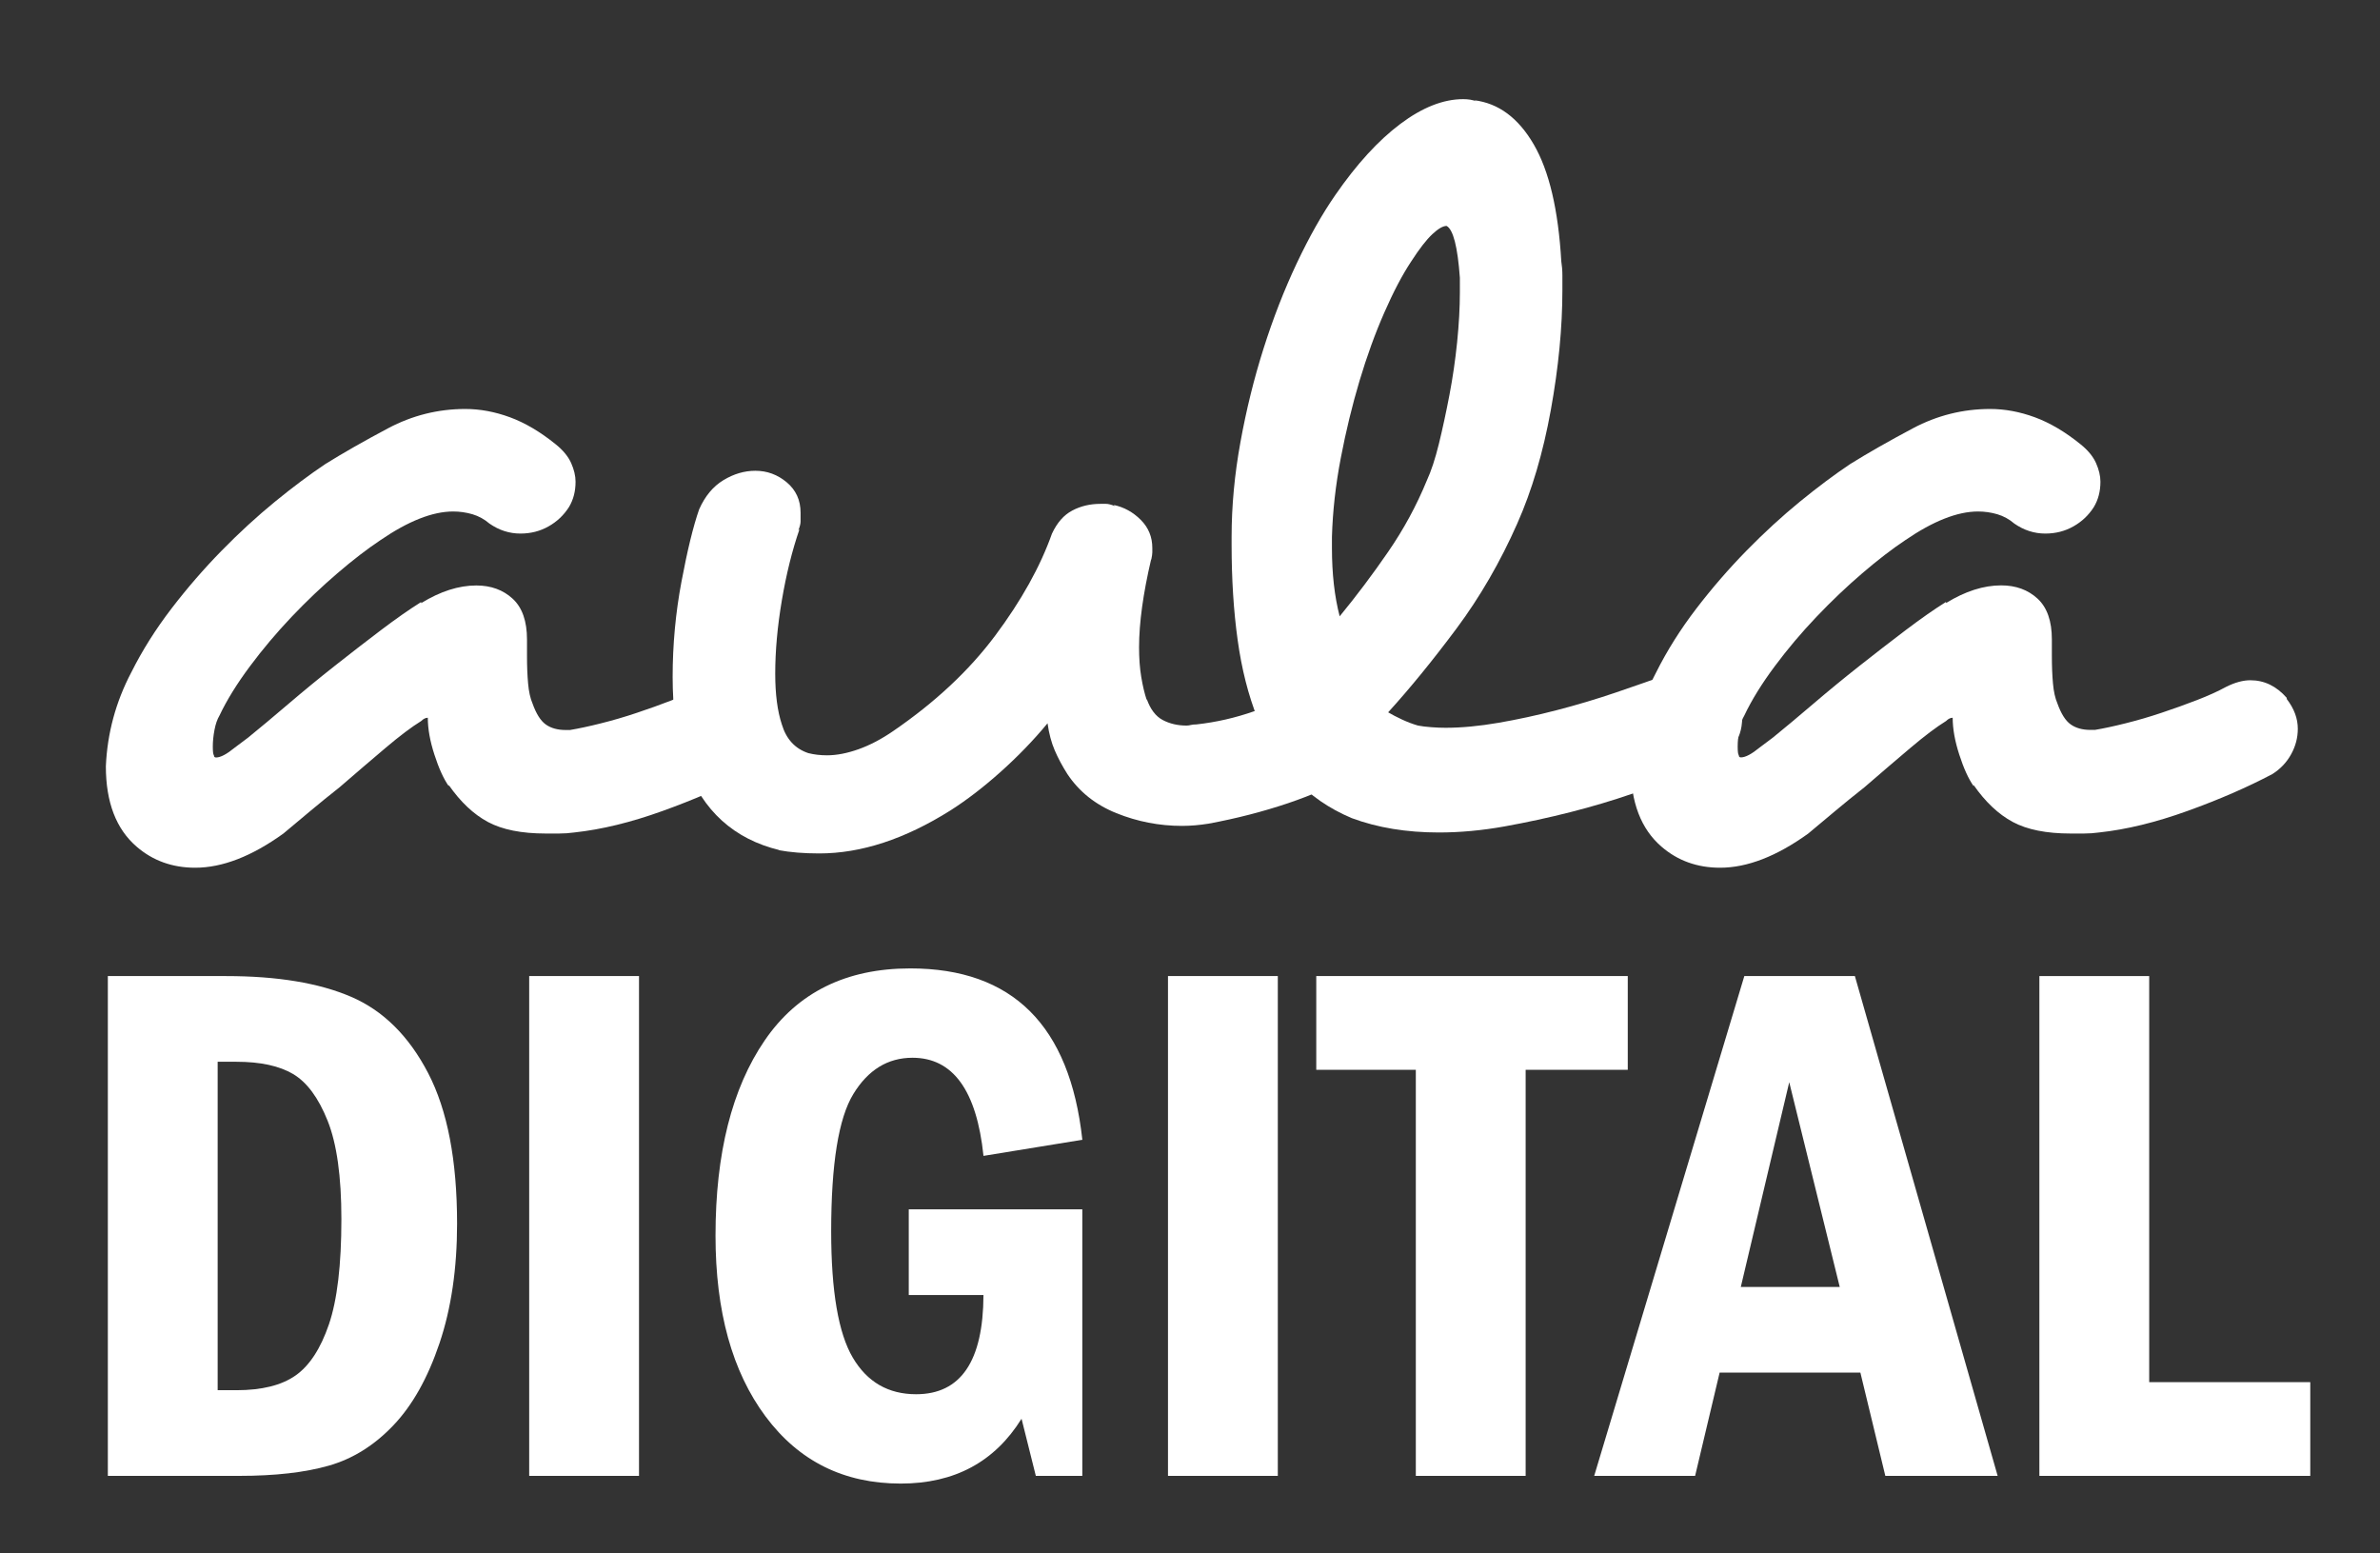
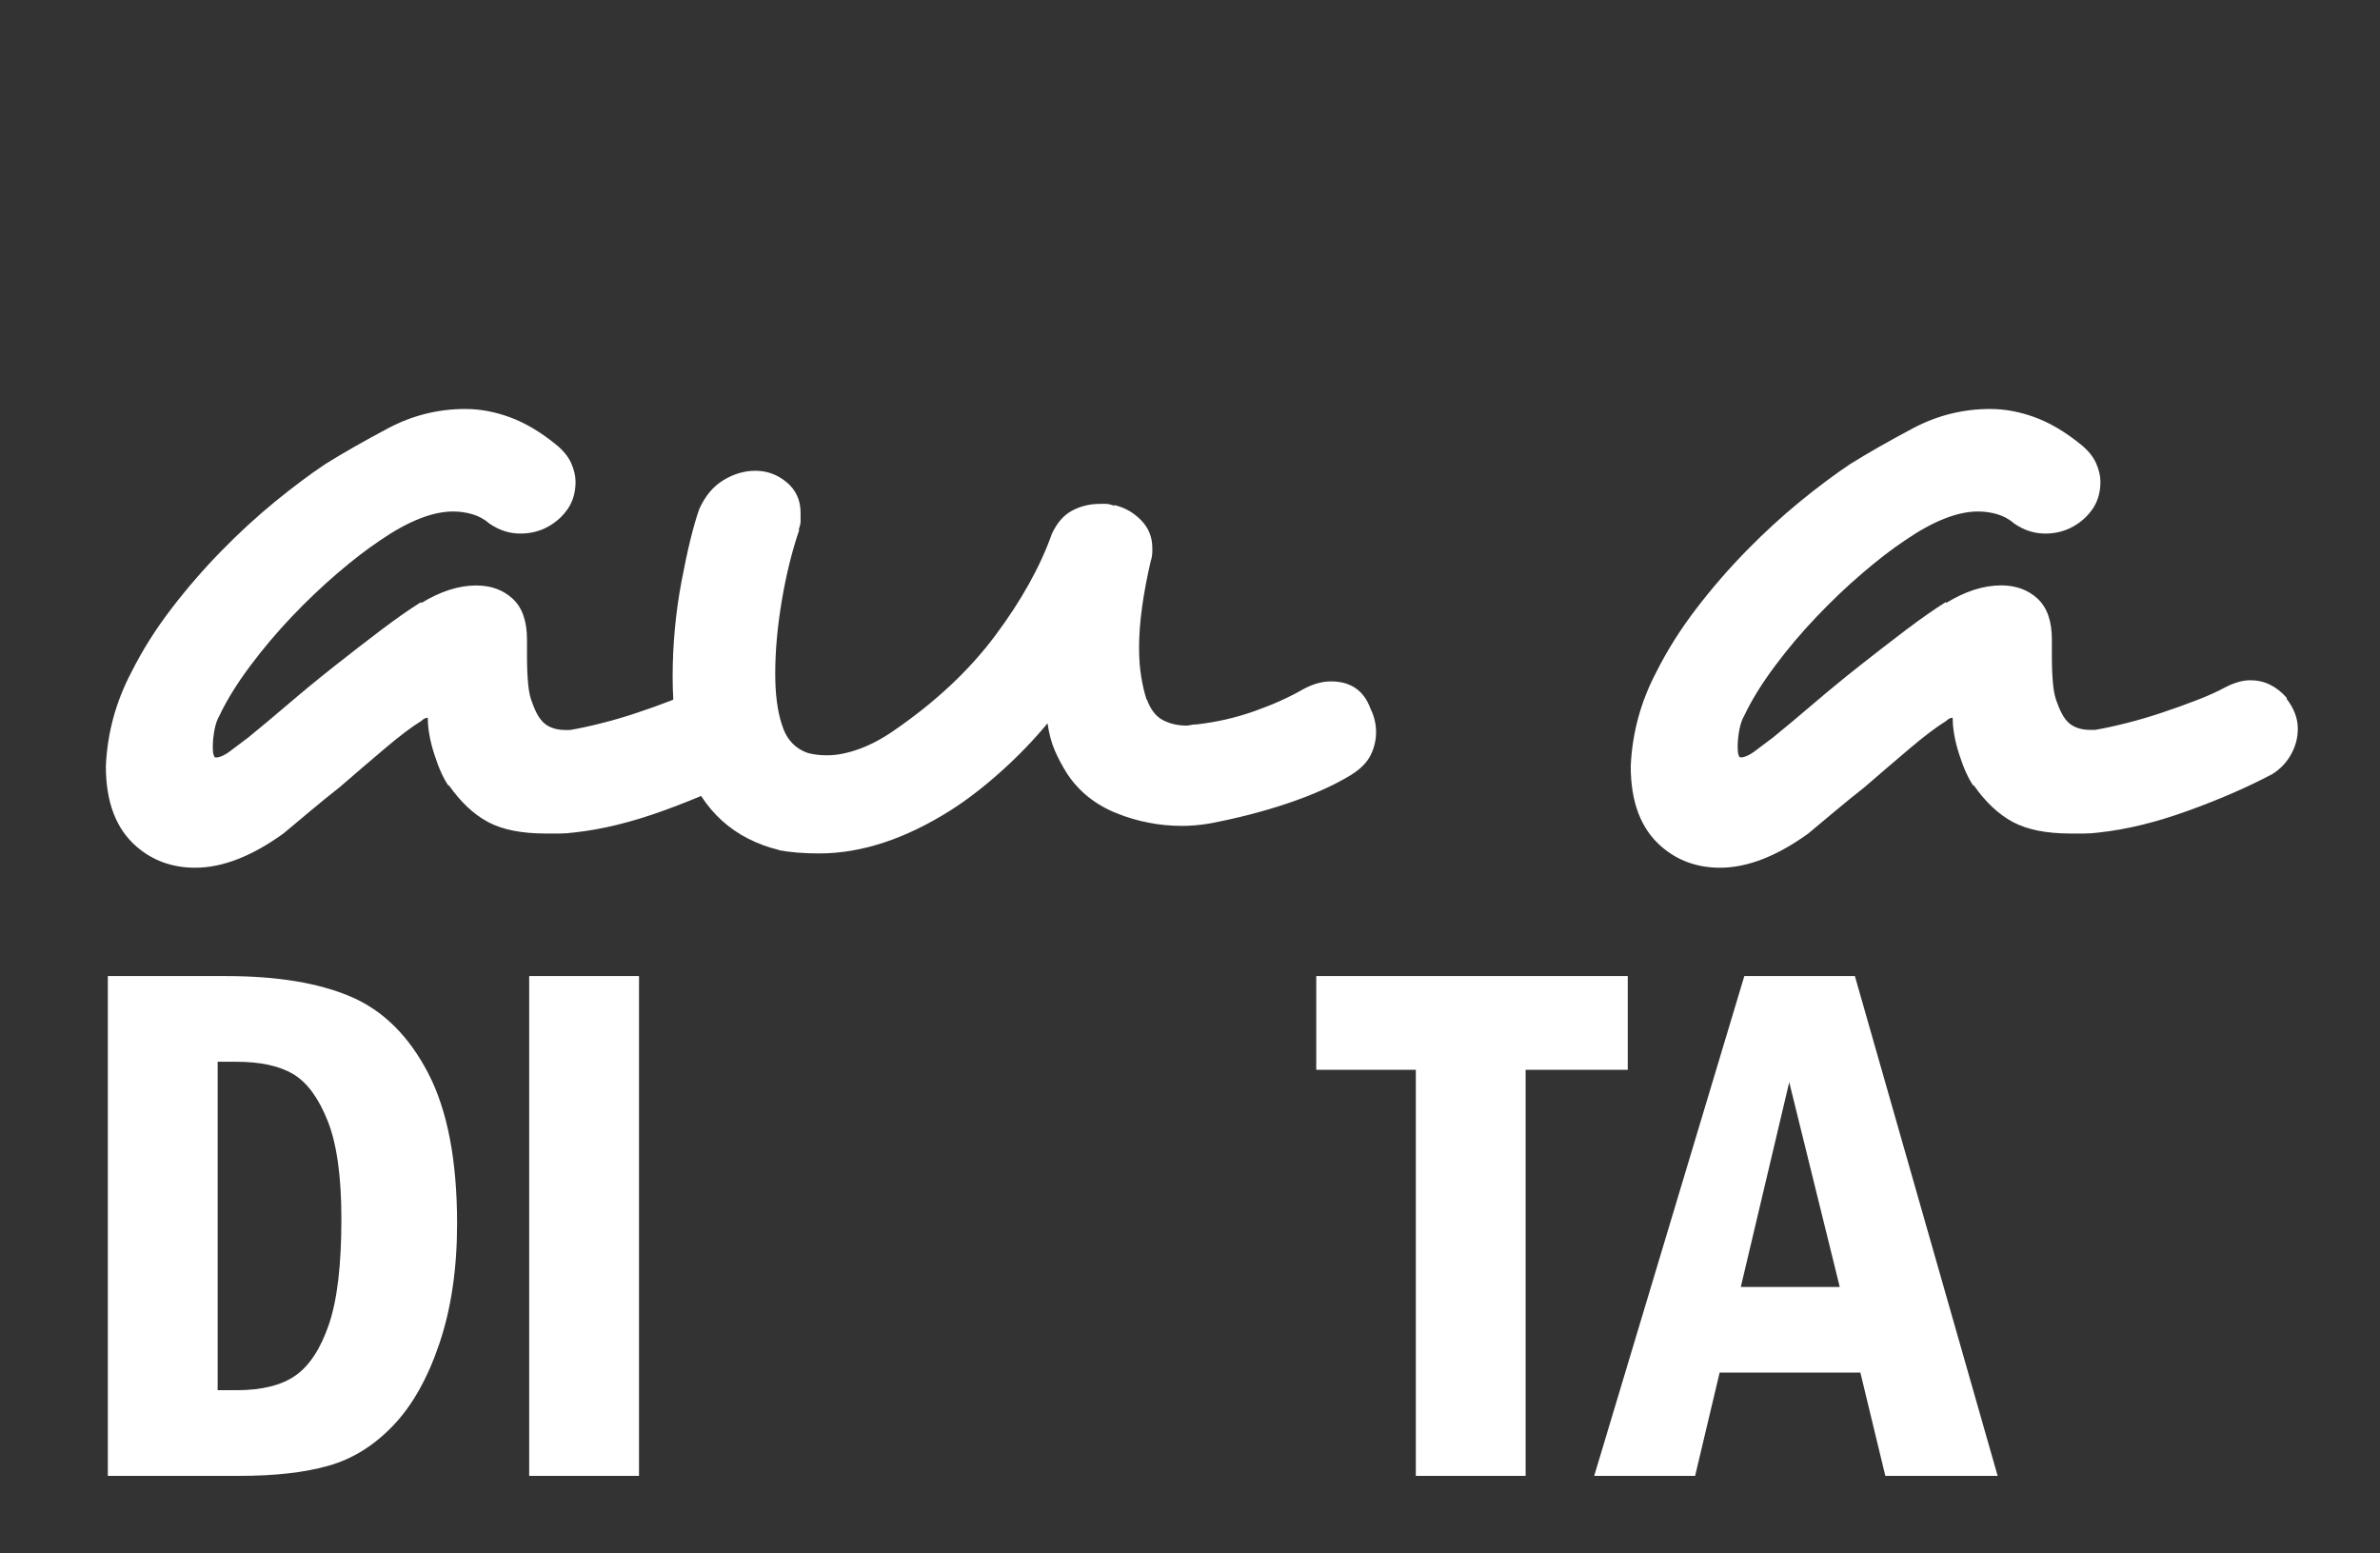
<svg xmlns="http://www.w3.org/2000/svg" version="1.0" x="0px" y="0px" width="77px" height="50.25px" viewBox="0 0 77 50.25" enable-background="new 0 0 77 50.25" xml:space="preserve">
  <rect x="0" y="0" width="77" height="50.25" fill="#333333" stroke="none" />
  <g id="Capa_2" display="none">
-     <rect x="-5.25" y="-6.5" display="inline" fill="#EA8438" width="89.75" height="64.75" />
-   </g>
+     </g>
  <g id="Capa_1">
    <rect x="-7" y="-11.088" fill="none" width="190.988" height="58.828" />
    <g>
      <path fill="#FFFFFF" d="M25.007,23.574c0,0.285-0.071,0.56-0.214,0.82c-0.143,0.262-0.345,0.477-0.606,0.643    c-0.809,0.428-1.725,0.826-2.747,1.194c-1.022,0.369-1.974,0.601-2.854,0.696c-0.167,0.023-0.333,0.035-0.5,0.035    c-0.167,0-0.31,0-0.428,0c-0.785,0-1.409-0.125-1.873-0.374c-0.464-0.25-0.886-0.647-1.267-1.195v0.036    c-0.167-0.238-0.321-0.577-0.463-1.018c-0.143-0.439-0.214-0.838-0.214-1.194c-0.071,0-0.143,0.035-0.214,0.106    c-0.31,0.191-0.696,0.482-1.159,0.874c-0.464,0.393-0.958,0.815-1.48,1.267c-0.333,0.262-0.648,0.518-0.945,0.767    c-0.298,0.25-0.589,0.494-0.874,0.731c-1.023,0.737-1.974,1.106-2.854,1.106c-0.737,0-1.368-0.227-1.891-0.678    c-0.666-0.571-0.999-1.439-0.999-2.604c0.047-1.07,0.321-2.081,0.82-3.032c0.357-0.713,0.791-1.402,1.302-2.068    c0.511-0.666,1.052-1.29,1.623-1.873s1.147-1.111,1.73-1.588c0.583-0.476,1.124-0.879,1.623-1.213    c0.571-0.356,1.249-0.742,2.033-1.159c0.785-0.416,1.617-0.624,2.497-0.624c0.476,0,0.957,0.089,1.445,0.268    c0.487,0.179,0.981,0.47,1.48,0.874c0.237,0.19,0.404,0.393,0.5,0.606c0.095,0.214,0.143,0.416,0.143,0.606    c0,0.31-0.071,0.583-0.214,0.82c-0.167,0.262-0.387,0.47-0.66,0.624c-0.273,0.155-0.577,0.232-0.91,0.232    c-0.357,0-0.69-0.107-0.999-0.321c-0.167-0.143-0.351-0.244-0.553-0.304c-0.202-0.059-0.41-0.089-0.624-0.089    c-0.667,0-1.451,0.31-2.354,0.928c-0.428,0.285-0.892,0.642-1.391,1.07c-0.5,0.428-0.993,0.897-1.48,1.408    C8.949,20.465,8.497,21,8.081,21.559c-0.417,0.56-0.744,1.088-0.981,1.588c-0.071,0.119-0.125,0.273-0.161,0.464    s-0.054,0.368-0.054,0.535c0,0.166,0.012,0.262,0.036,0.285c0,0.048,0.023,0.071,0.071,0.071c0.143,0,0.345-0.107,0.606-0.321    l0.428-0.321c0.38-0.309,0.814-0.671,1.302-1.088c0.487-0.416,0.986-0.826,1.498-1.23c0.511-0.404,1.011-0.79,1.498-1.159    c0.487-0.368,0.921-0.672,1.302-0.91v0.036c0.618-0.38,1.213-0.571,1.784-0.571c0.475,0,0.868,0.144,1.177,0.429    c0.309,0.285,0.463,0.726,0.463,1.319v0.535c0,0.334,0.012,0.631,0.036,0.892c0.023,0.263,0.072,0.477,0.143,0.643    c0.119,0.333,0.261,0.559,0.428,0.678s0.38,0.179,0.642,0.179h0.143c0.285-0.048,0.618-0.119,0.999-0.215    c0.38-0.095,0.767-0.207,1.159-0.339c0.393-0.13,0.773-0.268,1.142-0.41s0.684-0.285,0.945-0.428    c0.286-0.143,0.547-0.214,0.785-0.214c0.451,0,0.844,0.19,1.177,0.57v0.036C24.888,22.921,25.007,23.241,25.007,23.574z" />
      <path fill="#FFFFFF" d="M44.52,23.682c0,0.262-0.06,0.512-0.178,0.749c-0.119,0.237-0.333,0.452-0.642,0.642    c-0.547,0.334-1.225,0.637-2.033,0.91c-0.809,0.272-1.665,0.493-2.568,0.66c-0.143,0.022-0.286,0.041-0.428,0.053    s-0.285,0.019-0.428,0.019c-0.737,0-1.444-0.138-2.123-0.411c-0.678-0.273-1.207-0.695-1.587-1.266    c-0.167-0.262-0.303-0.518-0.41-0.768c-0.107-0.249-0.185-0.54-0.232-0.874c-0.452,0.548-0.958,1.07-1.516,1.57    c-0.559,0.499-1.101,0.915-1.624,1.248c-1.475,0.928-2.889,1.392-4.245,1.392c-0.5,0-0.94-0.036-1.32-0.107h0.036    c-1.475-0.356-2.485-1.272-3.032-2.746c-0.167-0.404-0.28-0.856-0.339-1.356c-0.06-0.499-0.089-0.998-0.089-1.498    c0-1.046,0.095-2.074,0.286-3.085c0.19-1.011,0.38-1.79,0.571-2.337c0.19-0.428,0.451-0.743,0.785-0.945    c0.333-0.202,0.678-0.304,1.034-0.304c0.38,0,0.719,0.125,1.017,0.375c0.297,0.25,0.446,0.577,0.446,0.981c0,0.095,0,0.19,0,0.285    c0,0.071-0.024,0.166-0.071,0.285l0.036-0.036c-0.238,0.69-0.428,1.457-0.571,2.302c-0.143,0.844-0.214,1.635-0.214,2.372    c0,0.666,0.072,1.213,0.214,1.641c0.143,0.476,0.428,0.785,0.856,0.928c0.19,0.048,0.393,0.071,0.606,0.071    c0.309,0,0.648-0.065,1.017-0.196s0.743-0.327,1.124-0.589c1.355-0.928,2.455-1.956,3.299-3.086    c0.844-1.129,1.457-2.229,1.837-3.299c0.166-0.357,0.386-0.606,0.66-0.749c0.273-0.144,0.577-0.215,0.91-0.215    c0.047,0,0.107,0,0.178,0c0.072,0,0.167,0.024,0.286,0.071l-0.036-0.035c0.333,0.071,0.624,0.231,0.874,0.481    c0.25,0.25,0.375,0.553,0.375,0.909c0,0.049,0,0.096,0,0.144s-0.012,0.131-0.036,0.249v-0.035    c-0.262,1.118-0.393,2.068-0.393,2.854c0,0.356,0.023,0.678,0.071,0.963c0.047,0.285,0.107,0.535,0.178,0.749v-0.035    c0.119,0.333,0.291,0.559,0.518,0.678c0.226,0.119,0.481,0.179,0.767,0.179c0.047,0,0.095-0.006,0.143-0.019    c0.047-0.012,0.107-0.018,0.178-0.018c0.642-0.071,1.267-0.214,1.873-0.428c0.606-0.215,1.136-0.452,1.588-0.714    c0.309-0.166,0.606-0.25,0.892-0.25c0.642,0,1.07,0.298,1.284,0.893C44.46,23.17,44.52,23.42,44.52,23.682z" />
-       <path fill="#FFFFFF" d="M56.362,23.253c0,0.334-0.101,0.637-0.303,0.91s-0.505,0.505-0.91,0.695    c-0.119,0.048-0.231,0.096-0.339,0.143c-0.107,0.048-0.22,0.096-0.339,0.143v-0.035c-0.499,0.166-1.058,0.356-1.676,0.57    c-0.619,0.214-1.279,0.41-1.98,0.589c-0.702,0.179-1.415,0.333-2.14,0.464c-0.726,0.13-1.433,0.196-2.123,0.196    c-1.047,0-1.986-0.155-2.818-0.464c-0.737-0.31-1.355-0.737-1.855-1.284c-0.499-0.547-0.898-1.195-1.195-1.944    c-0.297-0.749-0.512-1.593-0.642-2.532c-0.131-0.939-0.196-1.968-0.196-3.086v-0.25c0-0.999,0.095-2.021,0.286-3.067    c0.19-1.047,0.439-2.057,0.749-3.032c0.309-0.975,0.666-1.891,1.07-2.747c0.404-0.855,0.82-1.593,1.249-2.212    c0.689-0.998,1.391-1.766,2.104-2.301s1.391-0.802,2.033-0.802c0.166,0,0.309,0.023,0.428,0.071l-0.071-0.036    c0.785,0.096,1.427,0.57,1.926,1.427c0.499,0.856,0.796,2.117,0.892,3.781c0.023,0.143,0.036,0.298,0.036,0.464    c0,0.143,0,0.298,0,0.464c0,1.213-0.125,2.509-0.375,3.888c-0.25,1.38-0.612,2.604-1.088,3.675    c-0.547,1.236-1.201,2.366-1.962,3.389c-0.762,1.022-1.499,1.927-2.212,2.711c0.119,0.071,0.268,0.149,0.446,0.232    c0.179,0.083,0.351,0.148,0.518,0.196c0.119,0.023,0.261,0.041,0.428,0.053c0.167,0.013,0.321,0.019,0.464,0.019    c0.523,0,1.094-0.054,1.712-0.161c0.618-0.106,1.249-0.243,1.891-0.41c0.642-0.166,1.278-0.356,1.908-0.57    c0.63-0.215,1.243-0.429,1.837-0.643H54.08c0.19-0.095,0.404-0.143,0.642-0.143c0.737,0,1.236,0.369,1.498,1.105v-0.035    C56.314,22.85,56.362,23.039,56.362,23.253z M46.802,7.308c-0.119,0-0.273,0.09-0.463,0.268c-0.191,0.179-0.417,0.47-0.678,0.874    c-0.285,0.428-0.577,0.981-0.874,1.659c-0.298,0.678-0.565,1.415-0.803,2.211c-0.238,0.798-0.44,1.63-0.606,2.497    c-0.167,0.869-0.262,1.719-0.286,2.551v0.356c0,0.833,0.083,1.57,0.25,2.212c0.547-0.665,1.07-1.361,1.569-2.087    c0.5-0.725,0.916-1.492,1.249-2.301c0.143-0.309,0.273-0.707,0.393-1.194c0.119-0.487,0.232-1.011,0.339-1.57    c0.107-0.559,0.19-1.129,0.25-1.712c0.059-0.582,0.089-1.124,0.089-1.623V8.984C47.159,7.985,47.017,7.427,46.802,7.308z" />
      <path fill="#FFFFFF" d="M74.341,23.574c0,0.285-0.071,0.56-0.214,0.82c-0.143,0.262-0.345,0.477-0.606,0.643    c-0.809,0.428-1.725,0.826-2.747,1.194c-1.022,0.369-1.974,0.601-2.854,0.696c-0.167,0.023-0.333,0.035-0.5,0.035    c-0.167,0-0.31,0-0.428,0c-0.785,0-1.409-0.125-1.873-0.374c-0.464-0.25-0.886-0.647-1.267-1.195v0.036    c-0.167-0.238-0.321-0.577-0.463-1.018c-0.143-0.439-0.214-0.838-0.214-1.194c-0.071,0-0.143,0.035-0.214,0.106    c-0.31,0.191-0.696,0.482-1.159,0.874c-0.464,0.393-0.958,0.815-1.48,1.267c-0.333,0.262-0.648,0.518-0.945,0.767    c-0.298,0.25-0.589,0.494-0.874,0.731c-1.023,0.737-1.974,1.106-2.854,1.106c-0.737,0-1.368-0.227-1.891-0.678    c-0.666-0.571-0.999-1.439-0.999-2.604c0.047-1.07,0.321-2.081,0.82-3.032c0.357-0.713,0.791-1.402,1.302-2.068    c0.511-0.666,1.052-1.29,1.623-1.873s1.147-1.111,1.73-1.588c0.583-0.476,1.124-0.879,1.623-1.213    c0.571-0.356,1.249-0.742,2.033-1.159c0.785-0.416,1.617-0.624,2.497-0.624c0.476,0,0.957,0.089,1.445,0.268    c0.487,0.179,0.981,0.47,1.48,0.874c0.237,0.19,0.404,0.393,0.5,0.606c0.095,0.214,0.143,0.416,0.143,0.606    c0,0.31-0.071,0.583-0.214,0.82c-0.167,0.262-0.387,0.47-0.66,0.624c-0.273,0.155-0.577,0.232-0.91,0.232    c-0.357,0-0.69-0.107-0.999-0.321c-0.167-0.143-0.351-0.244-0.553-0.304c-0.202-0.059-0.41-0.089-0.624-0.089    c-0.667,0-1.451,0.31-2.354,0.928c-0.428,0.285-0.892,0.642-1.391,1.07c-0.5,0.428-0.993,0.897-1.48,1.408    c-0.488,0.512-0.94,1.047-1.355,1.605c-0.417,0.56-0.744,1.088-0.981,1.588c-0.071,0.119-0.125,0.273-0.161,0.464    s-0.054,0.368-0.054,0.535c0,0.166,0.012,0.262,0.036,0.285c0,0.048,0.023,0.071,0.071,0.071c0.143,0,0.345-0.107,0.606-0.321    l0.428-0.321c0.38-0.309,0.814-0.671,1.302-1.088c0.487-0.416,0.986-0.826,1.498-1.23c0.511-0.404,1.011-0.79,1.498-1.159    c0.487-0.368,0.921-0.672,1.302-0.91v0.036c0.618-0.38,1.213-0.571,1.784-0.571c0.475,0,0.868,0.144,1.177,0.429    c0.309,0.285,0.463,0.726,0.463,1.319v0.535c0,0.334,0.012,0.631,0.036,0.892c0.023,0.263,0.072,0.477,0.143,0.643    c0.119,0.333,0.261,0.559,0.428,0.678s0.38,0.179,0.642,0.179h0.143c0.285-0.048,0.618-0.119,0.999-0.215    c0.38-0.095,0.767-0.207,1.159-0.339c0.393-0.13,0.773-0.268,1.142-0.41s0.684-0.285,0.945-0.428    c0.286-0.143,0.547-0.214,0.785-0.214c0.451,0,0.844,0.19,1.177,0.57v0.036C74.222,22.921,74.341,23.241,74.341,23.574z" />
    </g>
    <g>
      <path fill="#FFFFFF" d="M3.489,31.573h3.826c1.658,0,3.006,0.224,4.044,0.67c1.038,0.446,1.869,1.269,2.493,2.469    c0.624,1.2,0.936,2.823,0.936,4.868c0,1.453-0.189,2.742-0.568,3.867c-0.379,1.125-0.876,2.011-1.493,2.658    c-0.616,0.647-1.311,1.082-2.084,1.303C9.868,47.63,8.901,47.74,7.741,47.74H3.489V31.573z M7.042,34.345v10.624h0.606    c0.823,0,1.46-0.158,1.912-0.475c0.451-0.315,0.812-0.867,1.081-1.653c0.269-0.787,0.404-1.923,0.404-3.409    c0-1.375-0.148-2.435-0.445-3.178s-0.669-1.247-1.117-1.512s-1.059-0.397-1.835-0.397H7.042z" />
      <path fill="#FFFFFF" d="M17.121,31.573h3.553V47.74h-3.553V31.573z" />
-       <path fill="#FFFFFF" d="M29.402,39.118h5.614v8.622h-1.504l-0.462-1.848c-0.869,1.397-2.171,2.097-3.908,2.097    c-1.84,0-3.298-0.725-4.376-2.174c-1.078-1.448-1.617-3.396-1.617-5.845c0-2.66,0.531-4.767,1.593-6.318s2.631-2.327,4.708-2.327    c3.309,0,5.164,1.848,5.567,5.543l-3.198,0.521c-0.221-2.115-0.987-3.174-2.298-3.174c-0.797,0-1.435,0.391-1.913,1.173    c-0.478,0.781-0.717,2.262-0.717,4.441c0,1.935,0.233,3.296,0.699,4.086c0.466,0.789,1.149,1.184,2.049,1.184    c1.445,0,2.171-1.069,2.179-3.209h-2.417V39.118z" />
-       <path fill="#FFFFFF" d="M37.788,31.573h3.553V47.74h-3.553V31.573z" />
      <path fill="#FFFFFF" d="M42.584,31.573h10.079v3.032h-3.304V47.74h-3.553V34.605h-3.221V31.573z" />
      <path fill="#FFFFFF" d="M56.434,31.573h3.577L64.63,47.74h-3.634l-0.807-3.34h-4.554l-0.793,3.34h-3.265L56.434,31.573z     M59.521,41.629l-1.634-6.623l-1.567,6.623H59.521z" />
-       <path fill="#FFFFFF" d="M65.98,31.573h3.553v13.135h5.211v3.032H65.98V31.573z" />
    </g>
    <rect x="-7" y="-11.088" fill="none" width="190.988" height="58.828" />
    <g>
	</g>
    <g>
	</g>
    <g>
	</g>
    <g>
	</g>
    <g>
	</g>
    <g>
	</g>
  </g>
</svg>